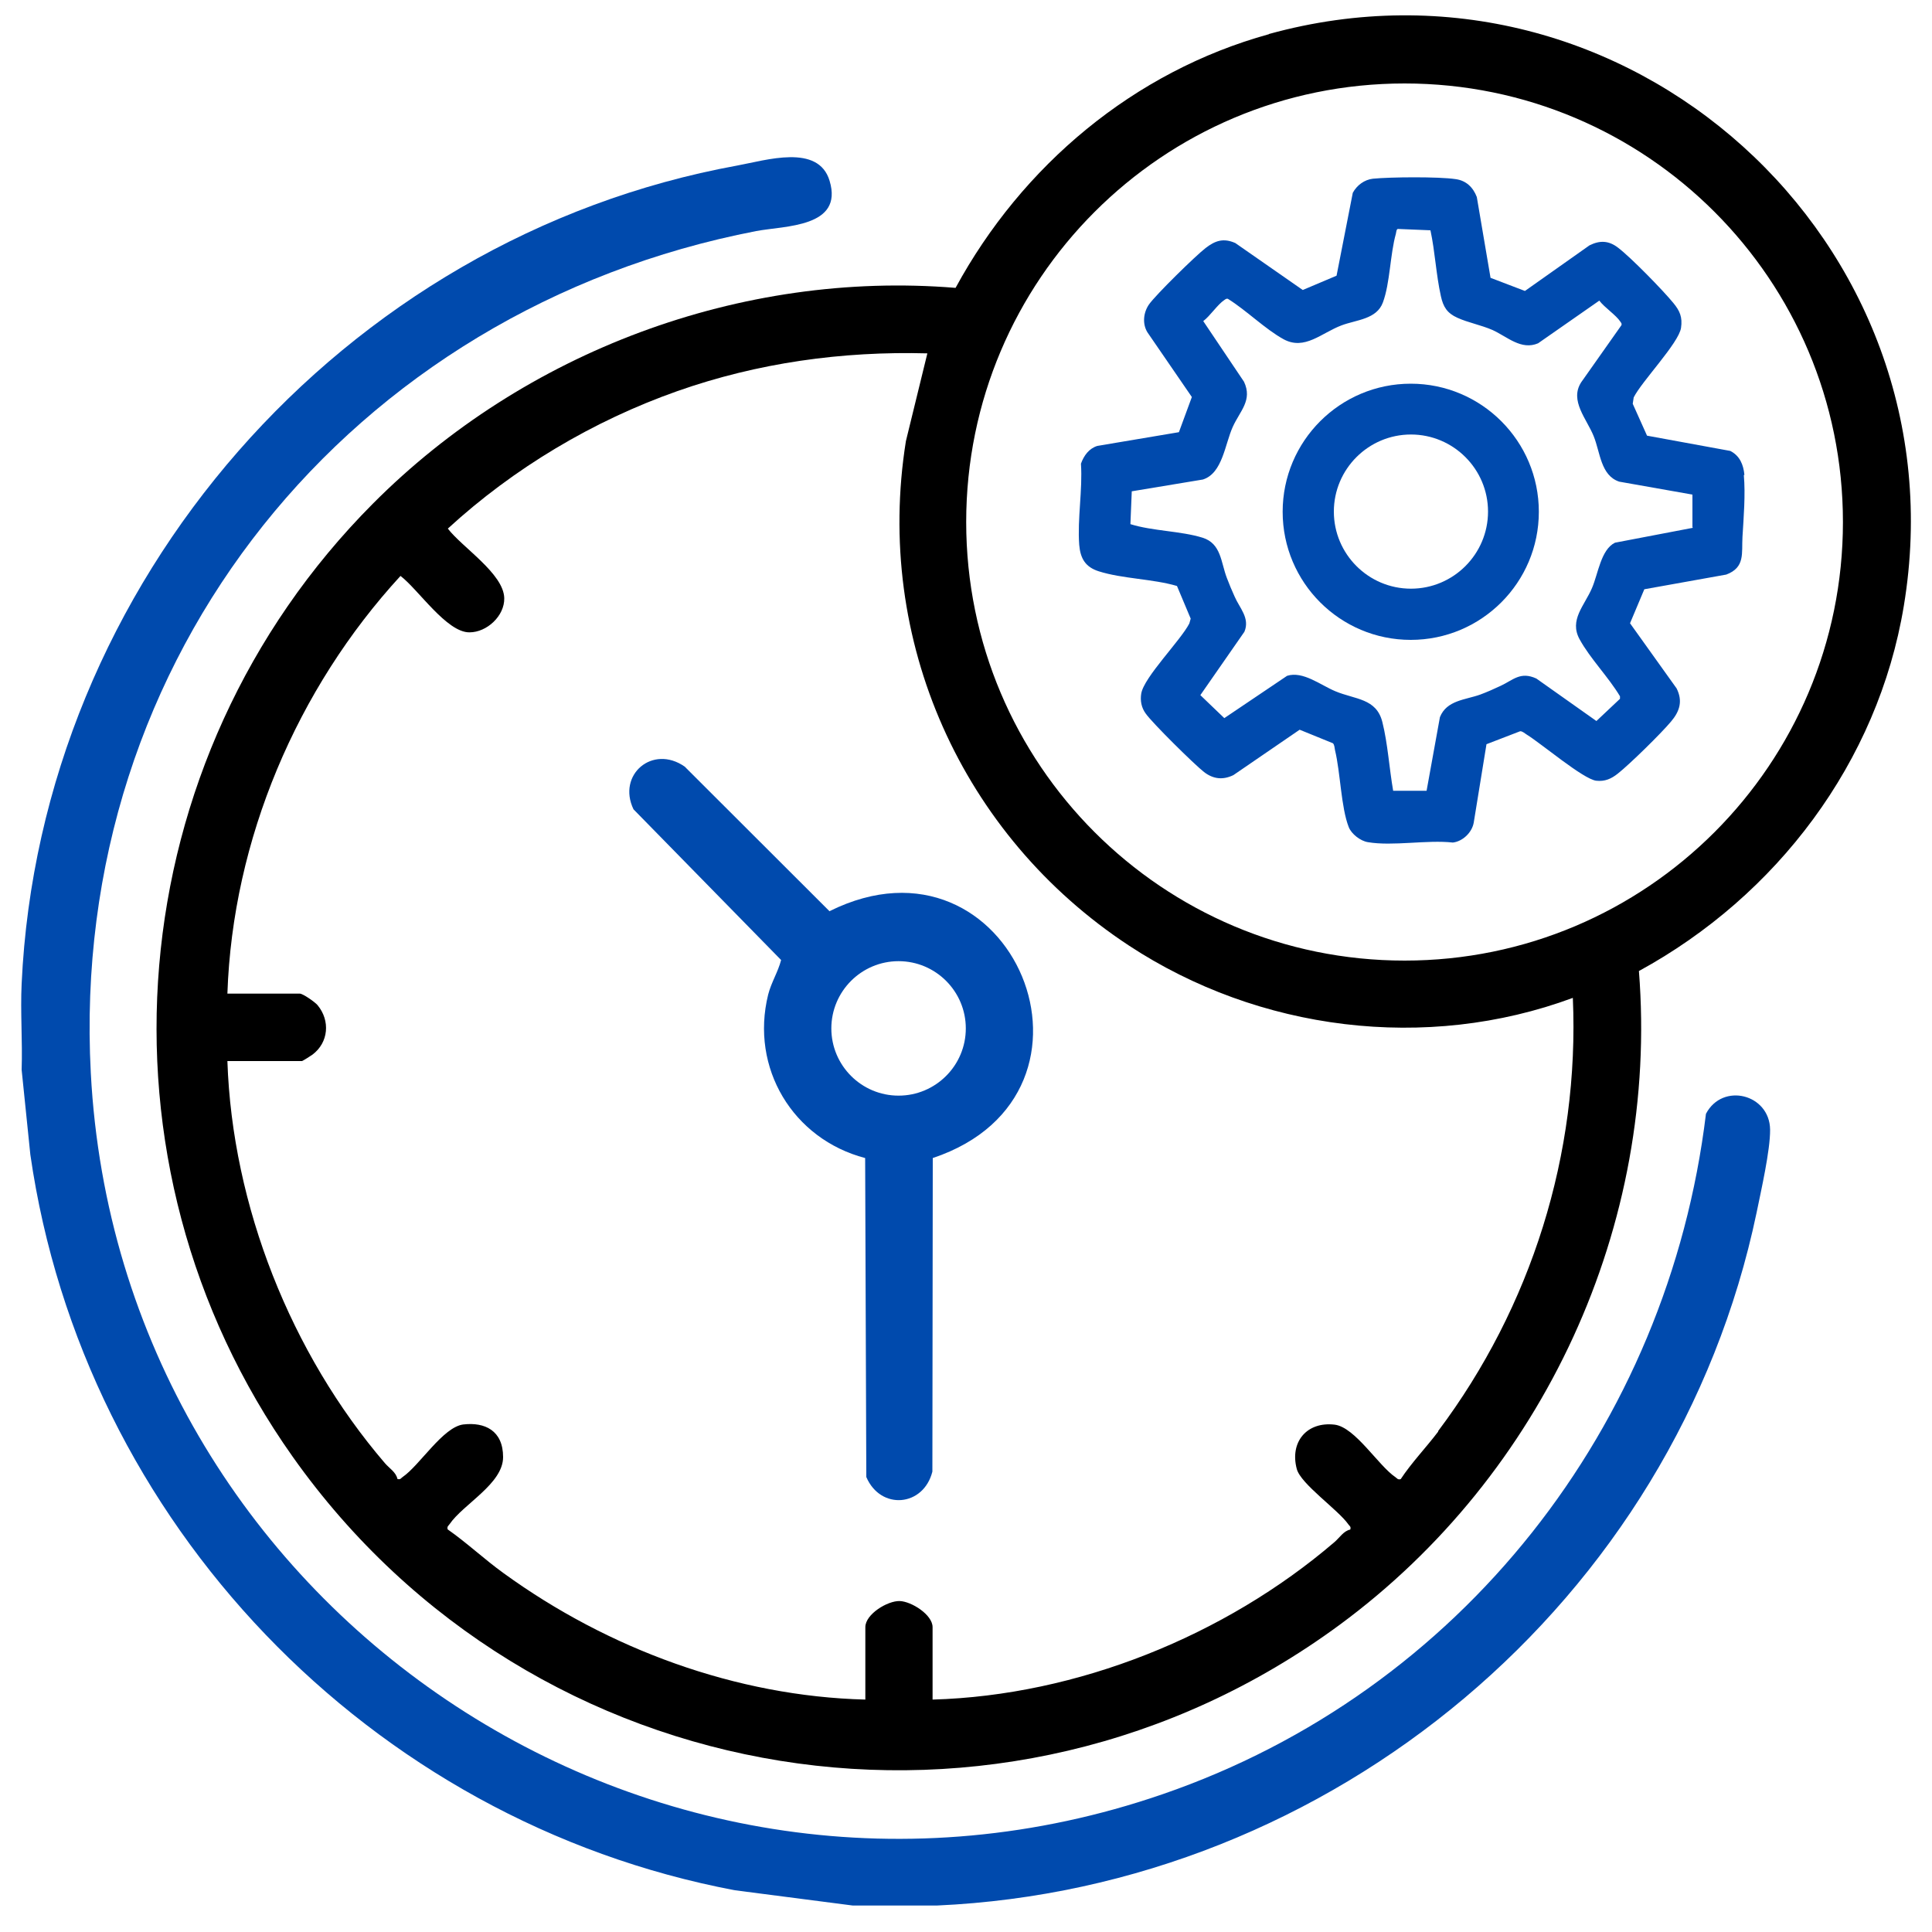
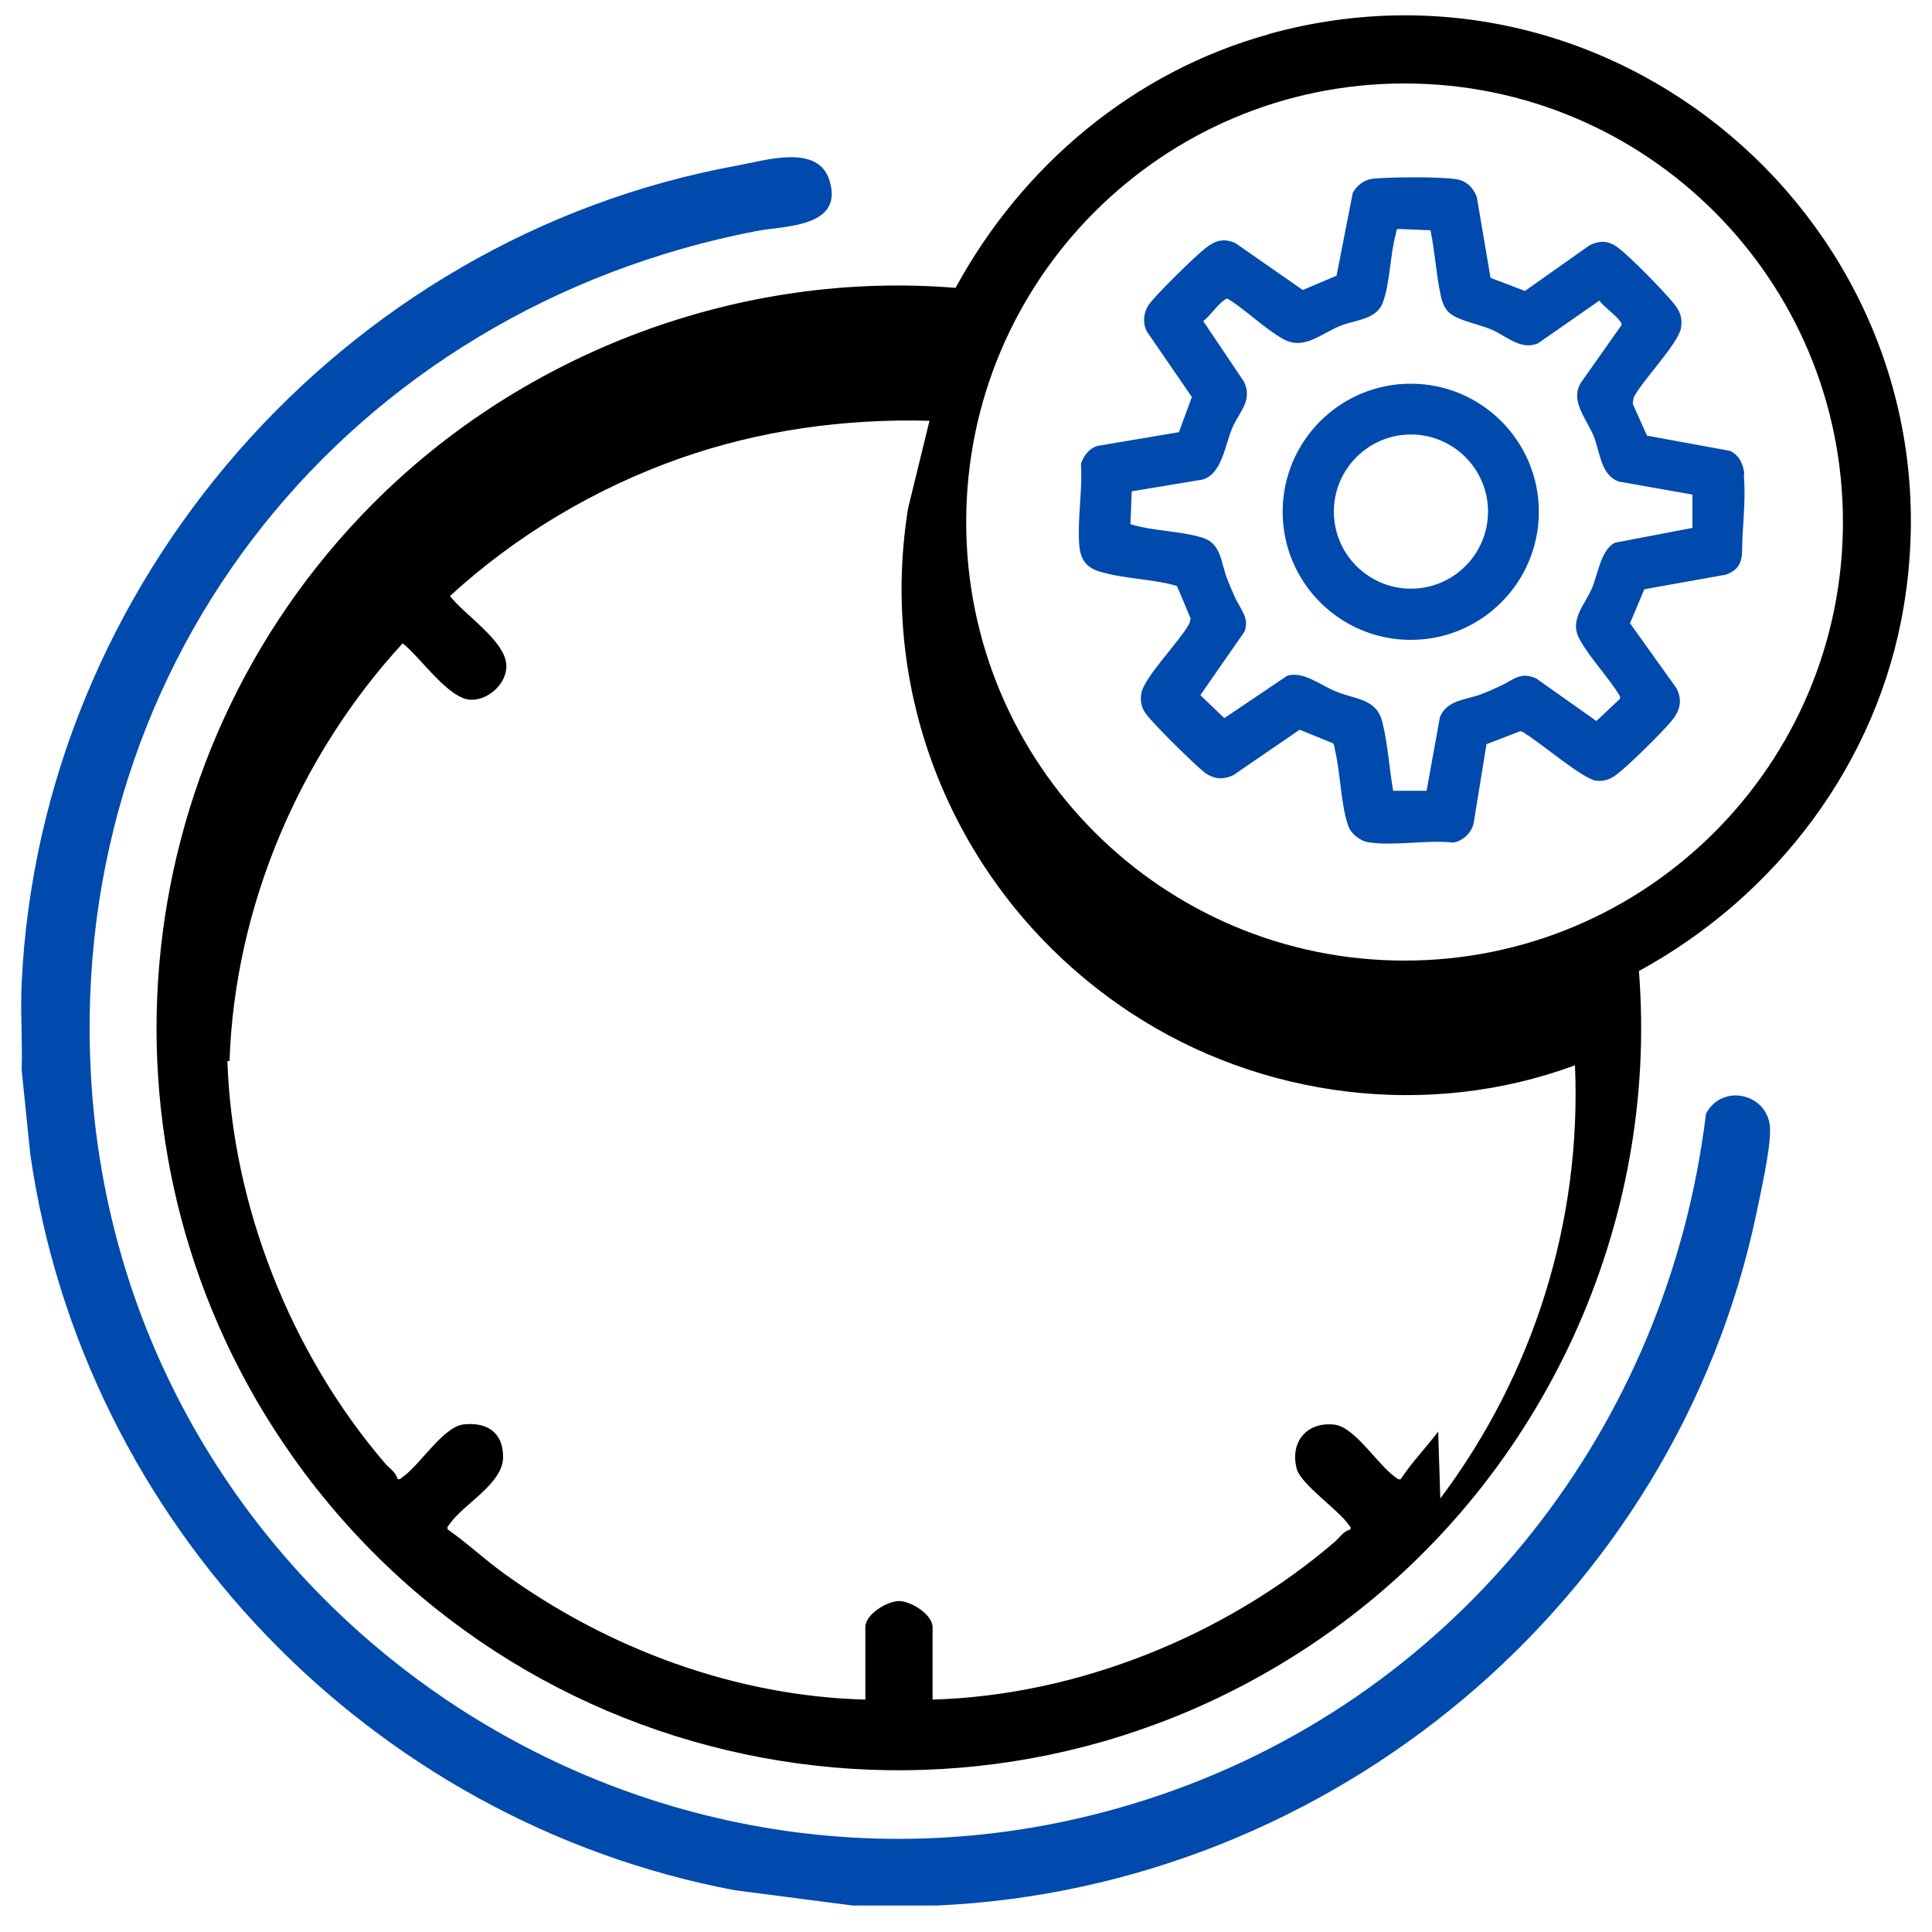
<svg xmlns="http://www.w3.org/2000/svg" id="Layer_1" viewBox="0 0 1000 1000">
  <defs>
    <style>      .st0 {        fill: #004aad;      }    </style>
  </defs>
-   <path d="M656.8,17.7c-69.9,19.3-127.8,68-162.2,131.3-111.2-9.1-223.3,33-301.6,111.7-131.6,132.2-149.5,340.7-41.5,493.3,124.3,175.6,367.9,215.1,541.9,87,105.5-77.7,165.3-206.8,154.9-338.4,71.3-38.9,123.7-108,137.1-188.9,31.4-188.6-143.9-347.1-328.6-296.1ZM744.4,741c-6.3,8.3-13.8,16.1-19.4,24.6-1.6.4-1.8-.4-2.7-1-8.9-6-20.9-25.9-31.5-27.2-14.4-1.7-23.3,9-19.6,22.9,2,7.8,21.5,21.2,26.7,28.7.6.9,1.5,1.1,1,2.7-3.5.7-5.5,4.2-8.2,6.5-56.6,48.5-133.2,79.4-208,81.5v-37.5c0-6.4-10.9-13.3-17-13.5-6.3-.2-17.8,6.8-17.8,13.5v37.5c-67-1.7-133.3-26.3-187.2-65.4-10-7.2-19.1-15.8-29-22.7-.4-1.6.4-1.8,1-2.7,7.1-10.4,27.7-20.9,27.7-34.7s-9.5-18.2-20.6-16.9c-10.5,1.3-22.6,21.2-31.4,27.2-.9.6-1.1,1.5-2.7,1-.7-3.5-4.2-5.5-6.5-8.2-48.6-56.7-79-133.2-81.5-208.1h38.6c.3,0,4.6-2.7,5.4-3.3,8.4-6.3,9.3-17.6,2.7-25.6-1.3-1.6-7.6-6-9.2-6h-37.5c2.7-79.7,36-157.9,89.6-216.2,9.2,7,23.9,29.3,35.7,29.2,9,0,18.2-8.5,18-17.7-.3-12.7-21.8-26.3-29.2-36,34.1-31.3,75.2-55.8,118.9-71.2,41.5-14.6,85.2-20.7,129.3-19.5l-11.1,45.4c-16.5,103,28.9,204.2,115.4,261.1,67.2,44.2,153.9,55.2,229.8,27.1,3.5,80.8-21.5,160-69.7,224.2ZM727,497.2c-125.3,0-226.9-101.6-226.9-227s101.6-227,226.9-227,226.9,101.6,226.9,227-101.6,227-226.9,227Z" />
+   <path d="M656.8,17.7c-69.9,19.3-127.8,68-162.2,131.3-111.2-9.1-223.3,33-301.6,111.7-131.6,132.2-149.5,340.7-41.5,493.3,124.3,175.6,367.9,215.1,541.9,87,105.5-77.7,165.3-206.8,154.9-338.4,71.3-38.9,123.7-108,137.1-188.9,31.4-188.6-143.9-347.1-328.6-296.1ZM744.4,741c-6.3,8.3-13.8,16.1-19.4,24.6-1.6.4-1.8-.4-2.7-1-8.9-6-20.9-25.9-31.5-27.2-14.4-1.7-23.3,9-19.6,22.9,2,7.8,21.5,21.2,26.7,28.7.6.9,1.5,1.1,1,2.7-3.5.7-5.5,4.2-8.2,6.5-56.6,48.5-133.2,79.4-208,81.5v-37.5c0-6.4-10.9-13.3-17-13.5-6.3-.2-17.8,6.8-17.8,13.5v37.5c-67-1.7-133.3-26.3-187.2-65.4-10-7.2-19.1-15.8-29-22.7-.4-1.6.4-1.8,1-2.7,7.1-10.4,27.7-20.9,27.7-34.7s-9.5-18.2-20.6-16.9c-10.5,1.3-22.6,21.2-31.4,27.2-.9.6-1.1,1.5-2.7,1-.7-3.5-4.2-5.5-6.5-8.2-48.6-56.7-79-133.2-81.5-208.1h38.6h-37.5c2.7-79.7,36-157.9,89.6-216.2,9.2,7,23.9,29.3,35.7,29.2,9,0,18.2-8.5,18-17.7-.3-12.7-21.8-26.3-29.2-36,34.1-31.3,75.2-55.8,118.9-71.2,41.5-14.6,85.2-20.7,129.3-19.5l-11.1,45.4c-16.5,103,28.9,204.2,115.4,261.1,67.2,44.2,153.9,55.2,229.8,27.1,3.5,80.8-21.5,160-69.7,224.2ZM727,497.2c-125.3,0-226.9-101.6-226.9-227s101.6-227,226.9-227,226.9,101.6,226.9,227-101.6,227-226.9,227Z" />
  <g>
    <path class="st0" d="M916.2,584.7c.1,10.7-4.7,31.7-7,43-42.1,201-219.7,349.4-424.3,358.6h-43.5l-61-7.9C191.4,942.7,43.1,788.1,15.7,597.6l-4.5-43.9c.5-14.8-.7-29.8,0-44.5C20.8,301.5,177.2,123,381.5,85.7c14.9-2.7,42.1-11.5,47.9,7.9,7.3,24.2-23.2,23.2-38,26C181.6,160.2,35.6,339.9,47,555.4c14.6,276.7,291.3,464,554.7,373.3,154.3-53.1,261.7-190.4,281.3-352.2,8.6-16.4,33-10.2,33.2,8.2Z" />
-     <path class="st0" d="M429.4,471.7l-75-74.9c-16.6-11.6-35.1,4.2-26.5,22.1l76.4,78c-1.6,6.2-5.1,11.6-6.7,17.9-9.4,38,12.8,74.8,50.2,84.6l.6,165.1c7.4,17.3,29.6,15.4,34.2-2.8l.2-162.3c99.7-33.3,41.3-174.8-53.4-127.8ZM465.1,567.1c-19.2,0-34.8-15.6-34.8-34.8s15.6-34.8,34.8-34.8,34.8,15.6,34.8,34.8-15.6,34.8-34.8,34.8Z" />
  </g>
  <g>
    <path class="st0" d="M902.9,245.8c-.5-5.3-2.4-9.9-7.3-12.4l-43.1-7.9-7.4-16.5.5-3.3c4.2-8.4,23.3-28.1,24.5-36,.8-5.5-.6-8.8-4-12.9-5.4-6.6-22-23.6-28.6-28.6-4.8-3.7-9.4-3.9-14.8-1.2l-33.4,23.6-17.8-6.8-7.1-41.8c-1.9-5-5.5-8.6-11.1-9.3-8.6-1.3-33.8-1.1-42.7-.2-4.4.5-8.3,3.4-10.4,7.3l-8.4,42.9-17.5,7.4-34.9-24.3c-6.1-2.7-10.4-1.3-15.4,2.6-5.1,3.9-25.9,24.3-29.3,29.2-2.9,4.2-3.5,10-.8,14.4l23,33.5-6.7,18.2-42.2,7.1c-4.3,1.3-7,5-8.5,9.2.9,13.7-1.9,28.5-.9,42,.6,7.1,3.2,11.5,10.1,13.7,12.3,3.9,27.9,3.9,40.5,7.6l7.1,16.9-.7,2.5c-4.5,8.8-23.5,27.8-24.9,36.3-.6,3.7.1,7.3,2.3,10.3,3.3,4.8,25.2,26.4,30.2,30.3,4.8,3.7,9.8,4.2,15.2,1.6l34.3-23.5,17.2,7c.8.7.9,2.5,1.1,3.6,2.8,11.5,3.1,29.6,7.1,39.8,1.4,3.6,6.1,7.2,9.9,7.8,12.9,2.2,30.6-1.3,44,.2,5.1-.6,9.9-5.2,10.8-10.3l6.6-40.6,17.4-6.7c1.2-.1,2.4,1.1,3.4,1.7,7.5,4.6,29.3,23.1,36,23.9,4.5.5,7.8-1,11.2-3.7,6.3-5,22.3-20.7,27.5-26.9,4.5-5.3,6.2-10.6,2.9-17.2l-24.1-33.7,7.4-17.6,42.4-7.6c9.9-3.7,7.9-11.1,8.4-19.5.6-9.9,1.6-22,.7-32ZM876.2,273.2l-40.3,7.7c-7.3,3.6-8.7,16.1-11.9,23.5-3.9,9.1-11.9,16.5-6.4,26.5,5.4,9.9,15,19.6,20.9,29.5v1.3s-12.2,11.5-12.2,11.5l-31.1-22c-8.3-3.8-12,.8-18.5,3.8-3.4,1.6-7,3.2-10.5,4.5-7.8,2.8-17.4,2.9-20.9,11.7l-6.9,38.1h-17.3c-2-11.4-2.8-24.5-5.6-35.6-3.1-12.3-14-11.6-24.3-15.9-7.7-3.2-16.8-10.6-25-8l-32.5,21.9-12.4-11.9,22.8-32.8c3-7.1-2.6-12.4-5.1-18.3-1.4-3.1-2.8-6.4-4-9.6-3.1-8.1-2.9-17.8-12.6-20.8-11.3-3.5-25.8-3.4-37.3-7l.7-17,36.8-6.1c10.2-3.2,11.4-18.3,15.5-27.3,3.7-8.2,10.3-13.7,5.8-23.3l-21.1-31.4c3.6-2.7,7.4-8.6,10.9-10.9.6-.4,1.1-.9,1.9-.6,9.5,5.9,19.3,15.7,28.8,20.9,10.9,5.9,19.6-3.3,30-7.2,7.7-2.9,18.2-3.1,21.4-11.9,3.7-10,3.7-24.8,6.7-35.5.2-.7.2-2.3,1-2.5l16.9.7c2.4,11.2,2.9,22.9,5.4,34.1,1.2,5.5,3.2,8.8,8.6,11.2,5.5,2.5,12.1,3.7,18.1,6.3,7.7,3.5,14.8,10.6,23.6,6.9l31.7-22.1c2.7,3.6,8.6,7.4,10.9,10.9.4.6.9,1.1.5,1.9l-20.8,29.5c-6.1,9.5,2.9,18.9,6.5,27.9,3.4,8.4,3.6,20.3,13.2,23.5l37.9,6.7v16.8Z" />
    <path class="st0" d="M730.2,198.6c-36.6,0-66.3,29.7-66.3,66.3s29.7,66.3,66.3,66.3,66.3-29.7,66.3-66.3-29.7-66.3-66.3-66.3ZM730.3,304.7c-22,0-39.9-17.9-39.9-39.9s17.9-39.9,39.9-39.9,39.9,17.9,39.9,39.9-17.9,39.9-39.9,39.9Z" />
  </g>
</svg>